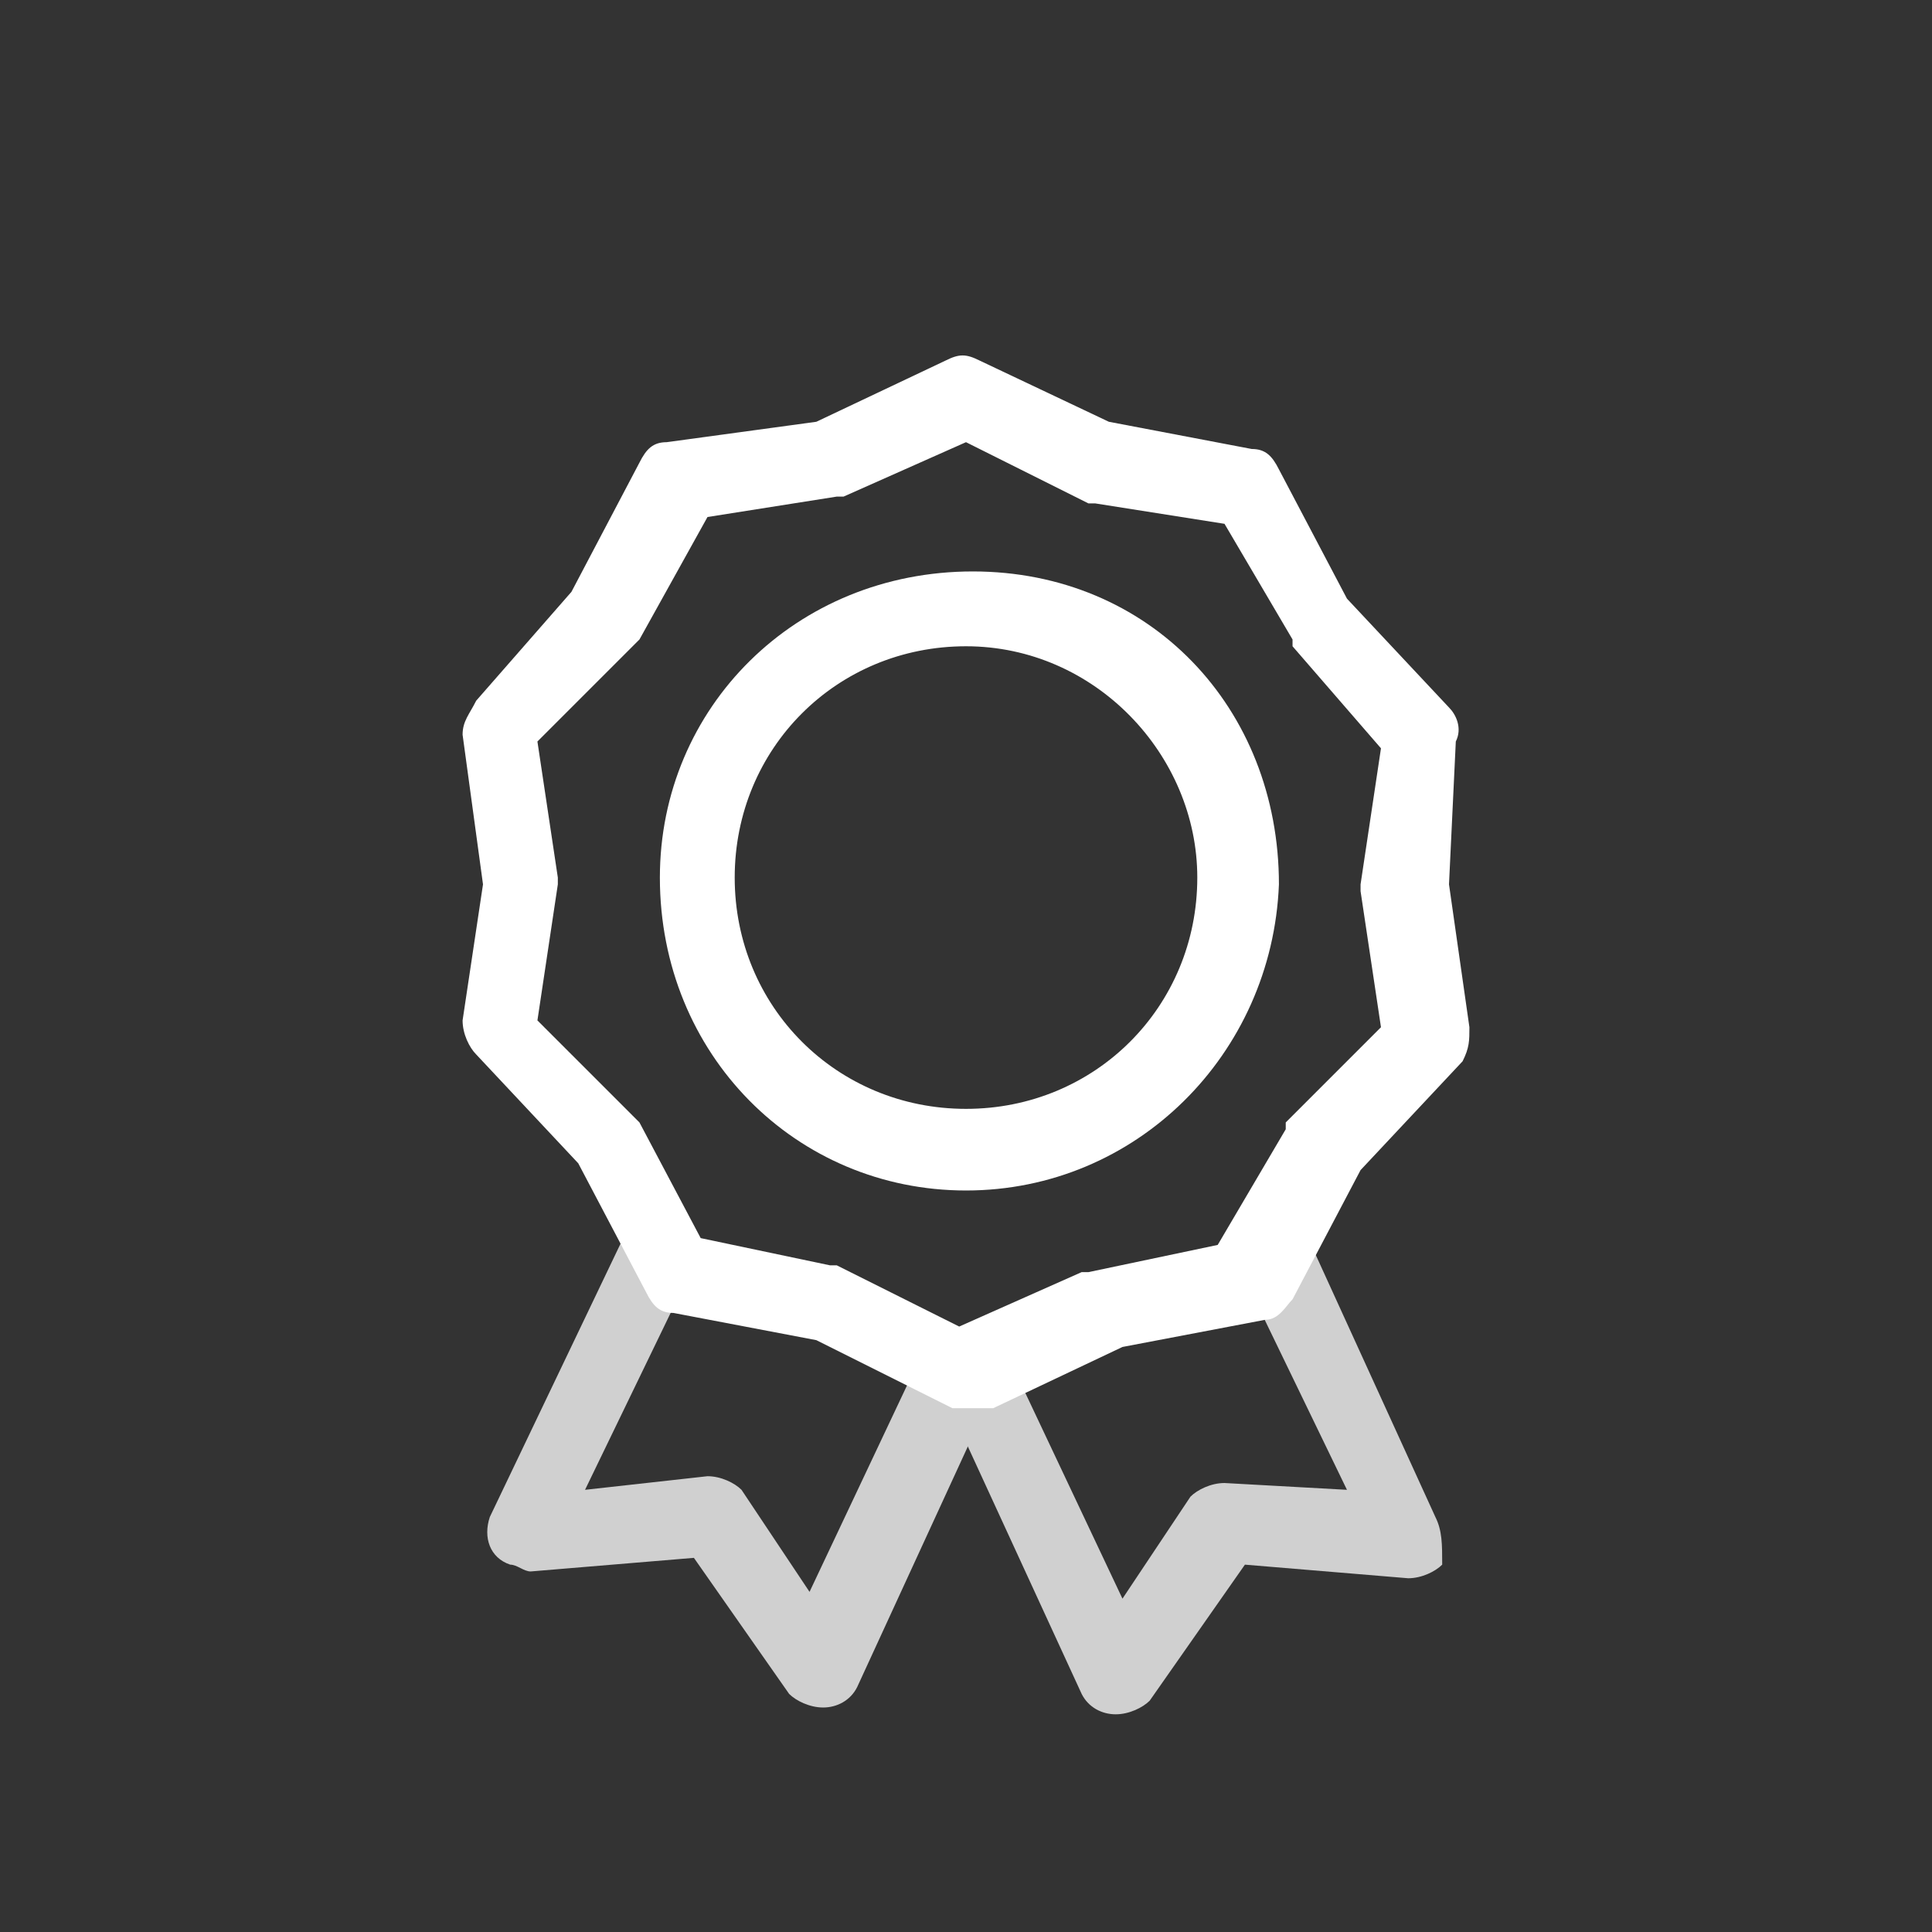
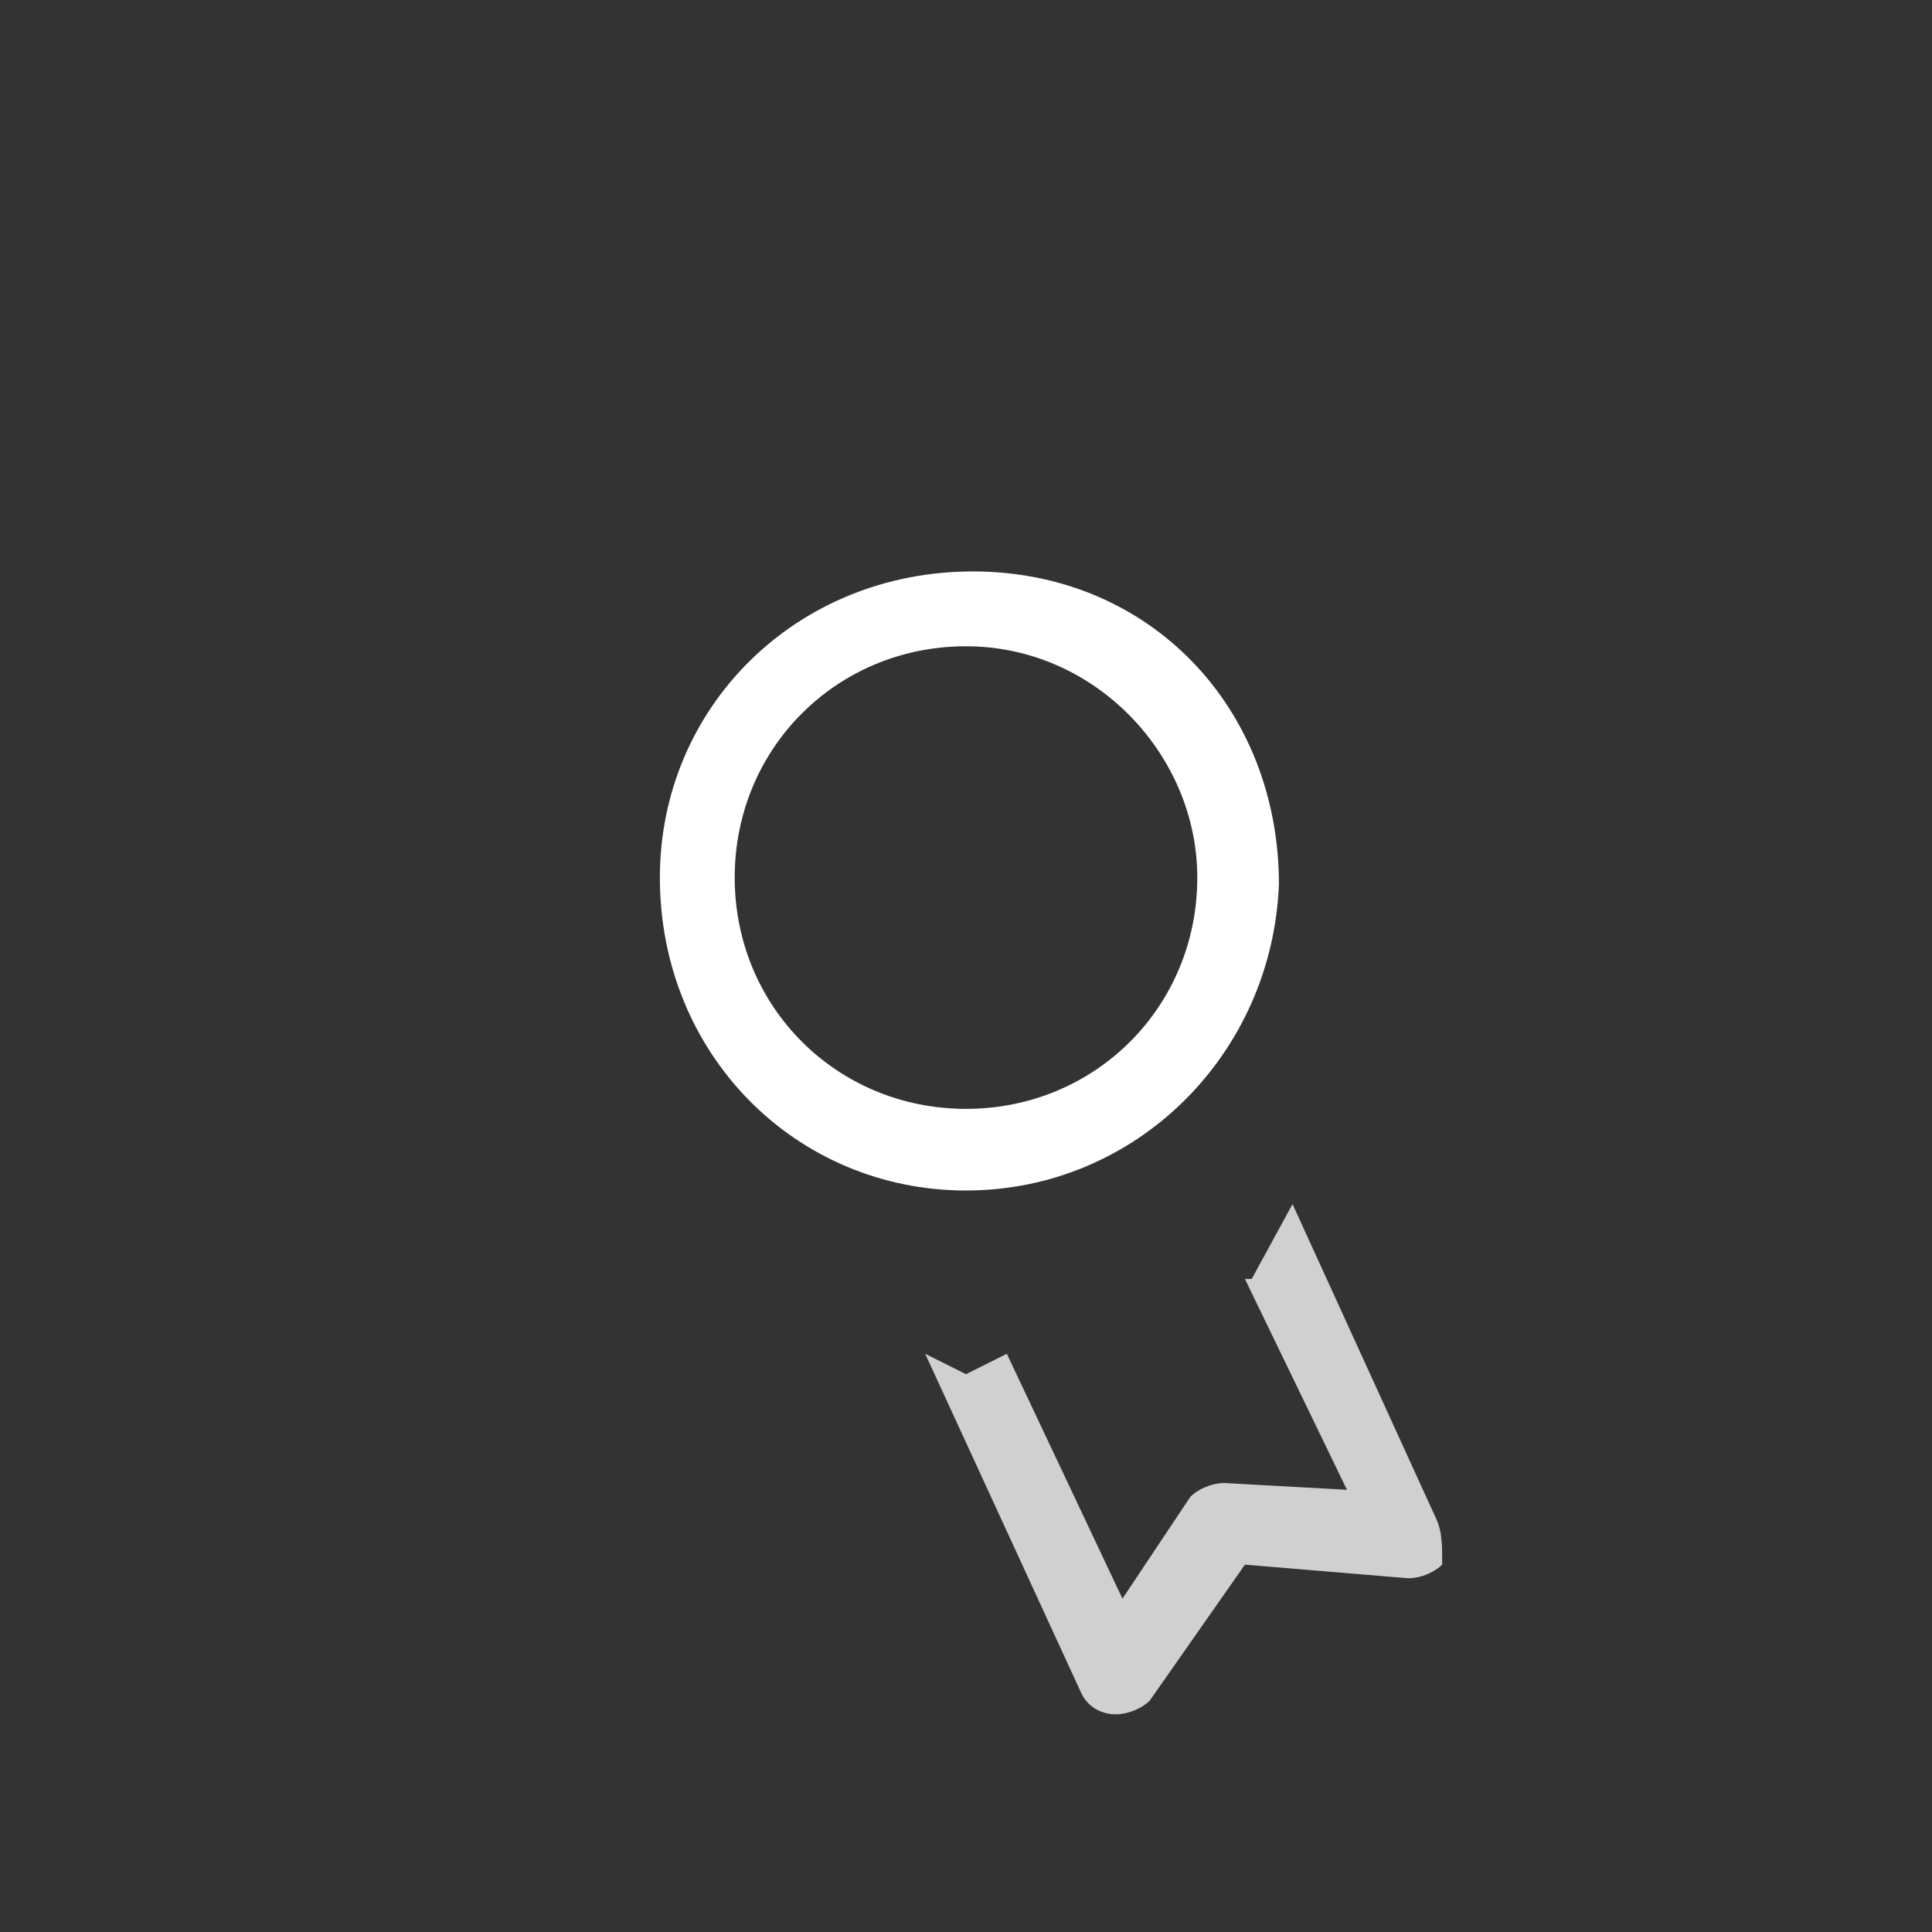
<svg xmlns="http://www.w3.org/2000/svg" version="1.1" id="Ebene_1" x="0px" y="0px" viewBox="0 0 28.4 28.4" style="enable-background:new 0 0 28.4 28.4;" xml:space="preserve">
  <rect x="0" y="0" width="28.4" height="28.4" fill="#333333" stroke="none" />
  <style type="text/css">
	.st0{fill:#D0D0D0;}
	.st1{fill:#FFFFFF;}
</style>
-   <path class="st0" d="M14.2,20.1l-0.6-0.3l-1.7,3.6l-1-1.5c-0.1-0.1-0.3-0.2-0.5-0.2l0,0l-1.8,0.2l1.5-3.1H10l-0.6-1.1l-2.2,4.6  c-0.1,0.3,0,0.6,0.3,0.7c0.1,0,0.2,0.1,0.3,0.1l2.4-0.2l1.4,2c0.1,0.1,0.3,0.2,0.5,0.2l0,0c0.2,0,0.4-0.1,0.5-0.3l2.3-5L14.2,20.1z" />
  <path class="st0" d="M21.1,22.3L19,17.7l-0.6,1.1h-0.1l1.5,3.1L18,21.8c-0.2,0-0.4,0.1-0.5,0.2l-1,1.5l-1.7-3.6l-0.6,0.3l-0.6-0.3  l2.3,5c0.1,0.2,0.3,0.3,0.5,0.3h0c0.2,0,0.4-0.1,0.5-0.2l1.4-2l2.4,0.2c0.2,0,0.4-0.1,0.5-0.2C21.2,22.7,21.2,22.5,21.1,22.3z" />
-   <path class="st1" d="M14.2,20.7c-0.1,0-0.2,0-0.2,0L12,19.7l-2.1-0.4c-0.2,0-0.3-0.1-0.4-0.3l-1-1.9L7,15.5  c-0.1-0.1-0.2-0.3-0.2-0.5L7.1,13l-0.3-2.2c0-0.2,0.1-0.3,0.2-0.5l1.4-1.6l1-1.9c0.1-0.2,0.2-0.3,0.4-0.3L12,6.2l1.9-0.9  c0.2-0.1,0.3-0.1,0.5,0l1.9,0.9l2.1,0.4c0.2,0,0.3,0.1,0.4,0.3l1,1.9l1.5,1.6c0.1,0.1,0.2,0.3,0.1,0.5L21.3,13l0.3,2.1  c0,0.2,0,0.3-0.1,0.5l-1.5,1.6l-1,1.9c-0.1,0.1-0.2,0.3-0.4,0.3l-2.1,0.4l-1.9,0.9C14.4,20.7,14.3,20.7,14.2,20.7z M10.3,18.2  l1.9,0.4h0.1l1.8,0.9l1.8-0.8h0.1l1.9-0.4l1-1.7c0,0,0-0.1,0-0.1l1.4-1.4l-0.3-2c0,0,0-0.1,0-0.1l0.3-2L19,9.5c0,0,0-0.1,0-0.1  l-1-1.7l-1.9-0.3c0,0-0.1,0-0.1,0l-1.8-0.9l-1.8,0.8c0,0-0.1,0-0.1,0l-1.9,0.3L9.4,9.4c0,0-0.1,0.1-0.1,0.1l-1.4,1.4l0.3,2V13  l-0.3,2l1.4,1.4c0,0,0.1,0.1,0.1,0.1L10.3,18.2z" />
  <path class="st1" d="M14.2,17.5c-2.5,0-4.5-2-4.5-4.6c0-2.5,2-4.5,4.6-4.5s4.5,2,4.5,4.6c0,0,0,0,0,0C18.7,15.5,16.7,17.5,14.2,17.5  z M14.2,9.5c-1.9,0-3.4,1.5-3.4,3.4c0,1.9,1.5,3.4,3.4,3.4c1.9,0,3.4-1.5,3.4-3.4C17.6,11.1,16.1,9.5,14.2,9.5  C14.2,9.5,14.2,9.5,14.2,9.5L14.2,9.5z" />
</svg>